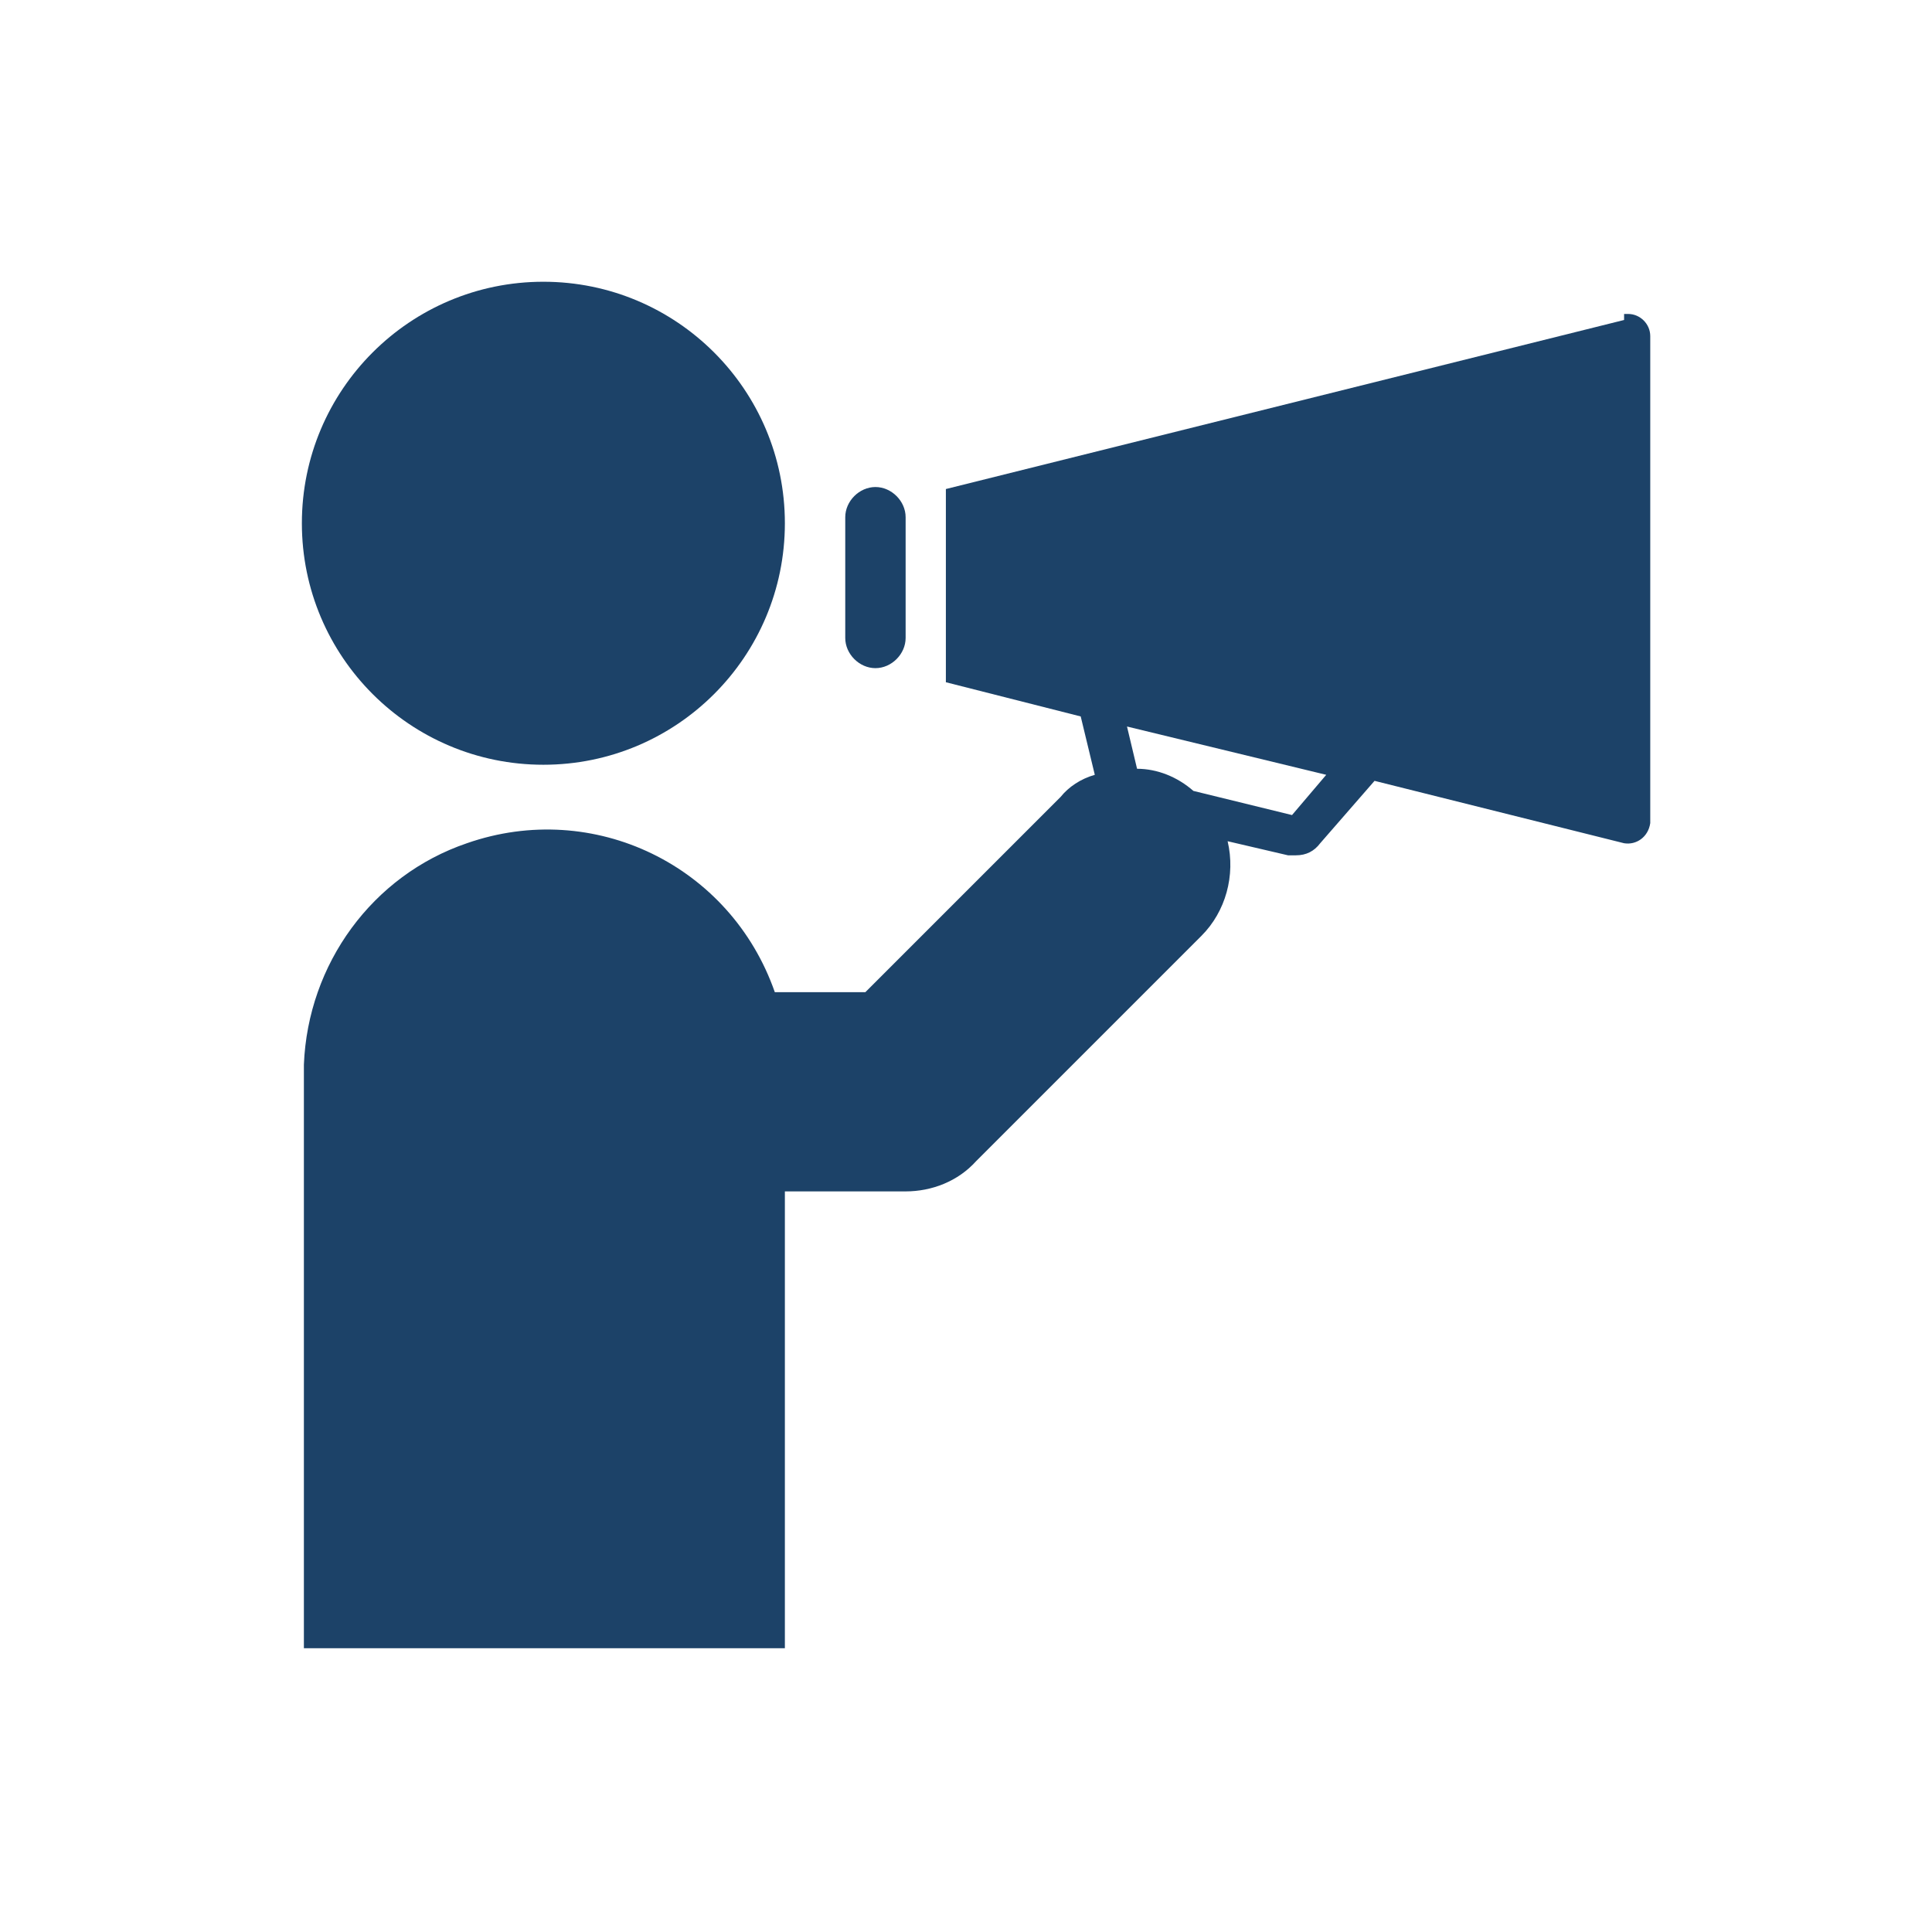
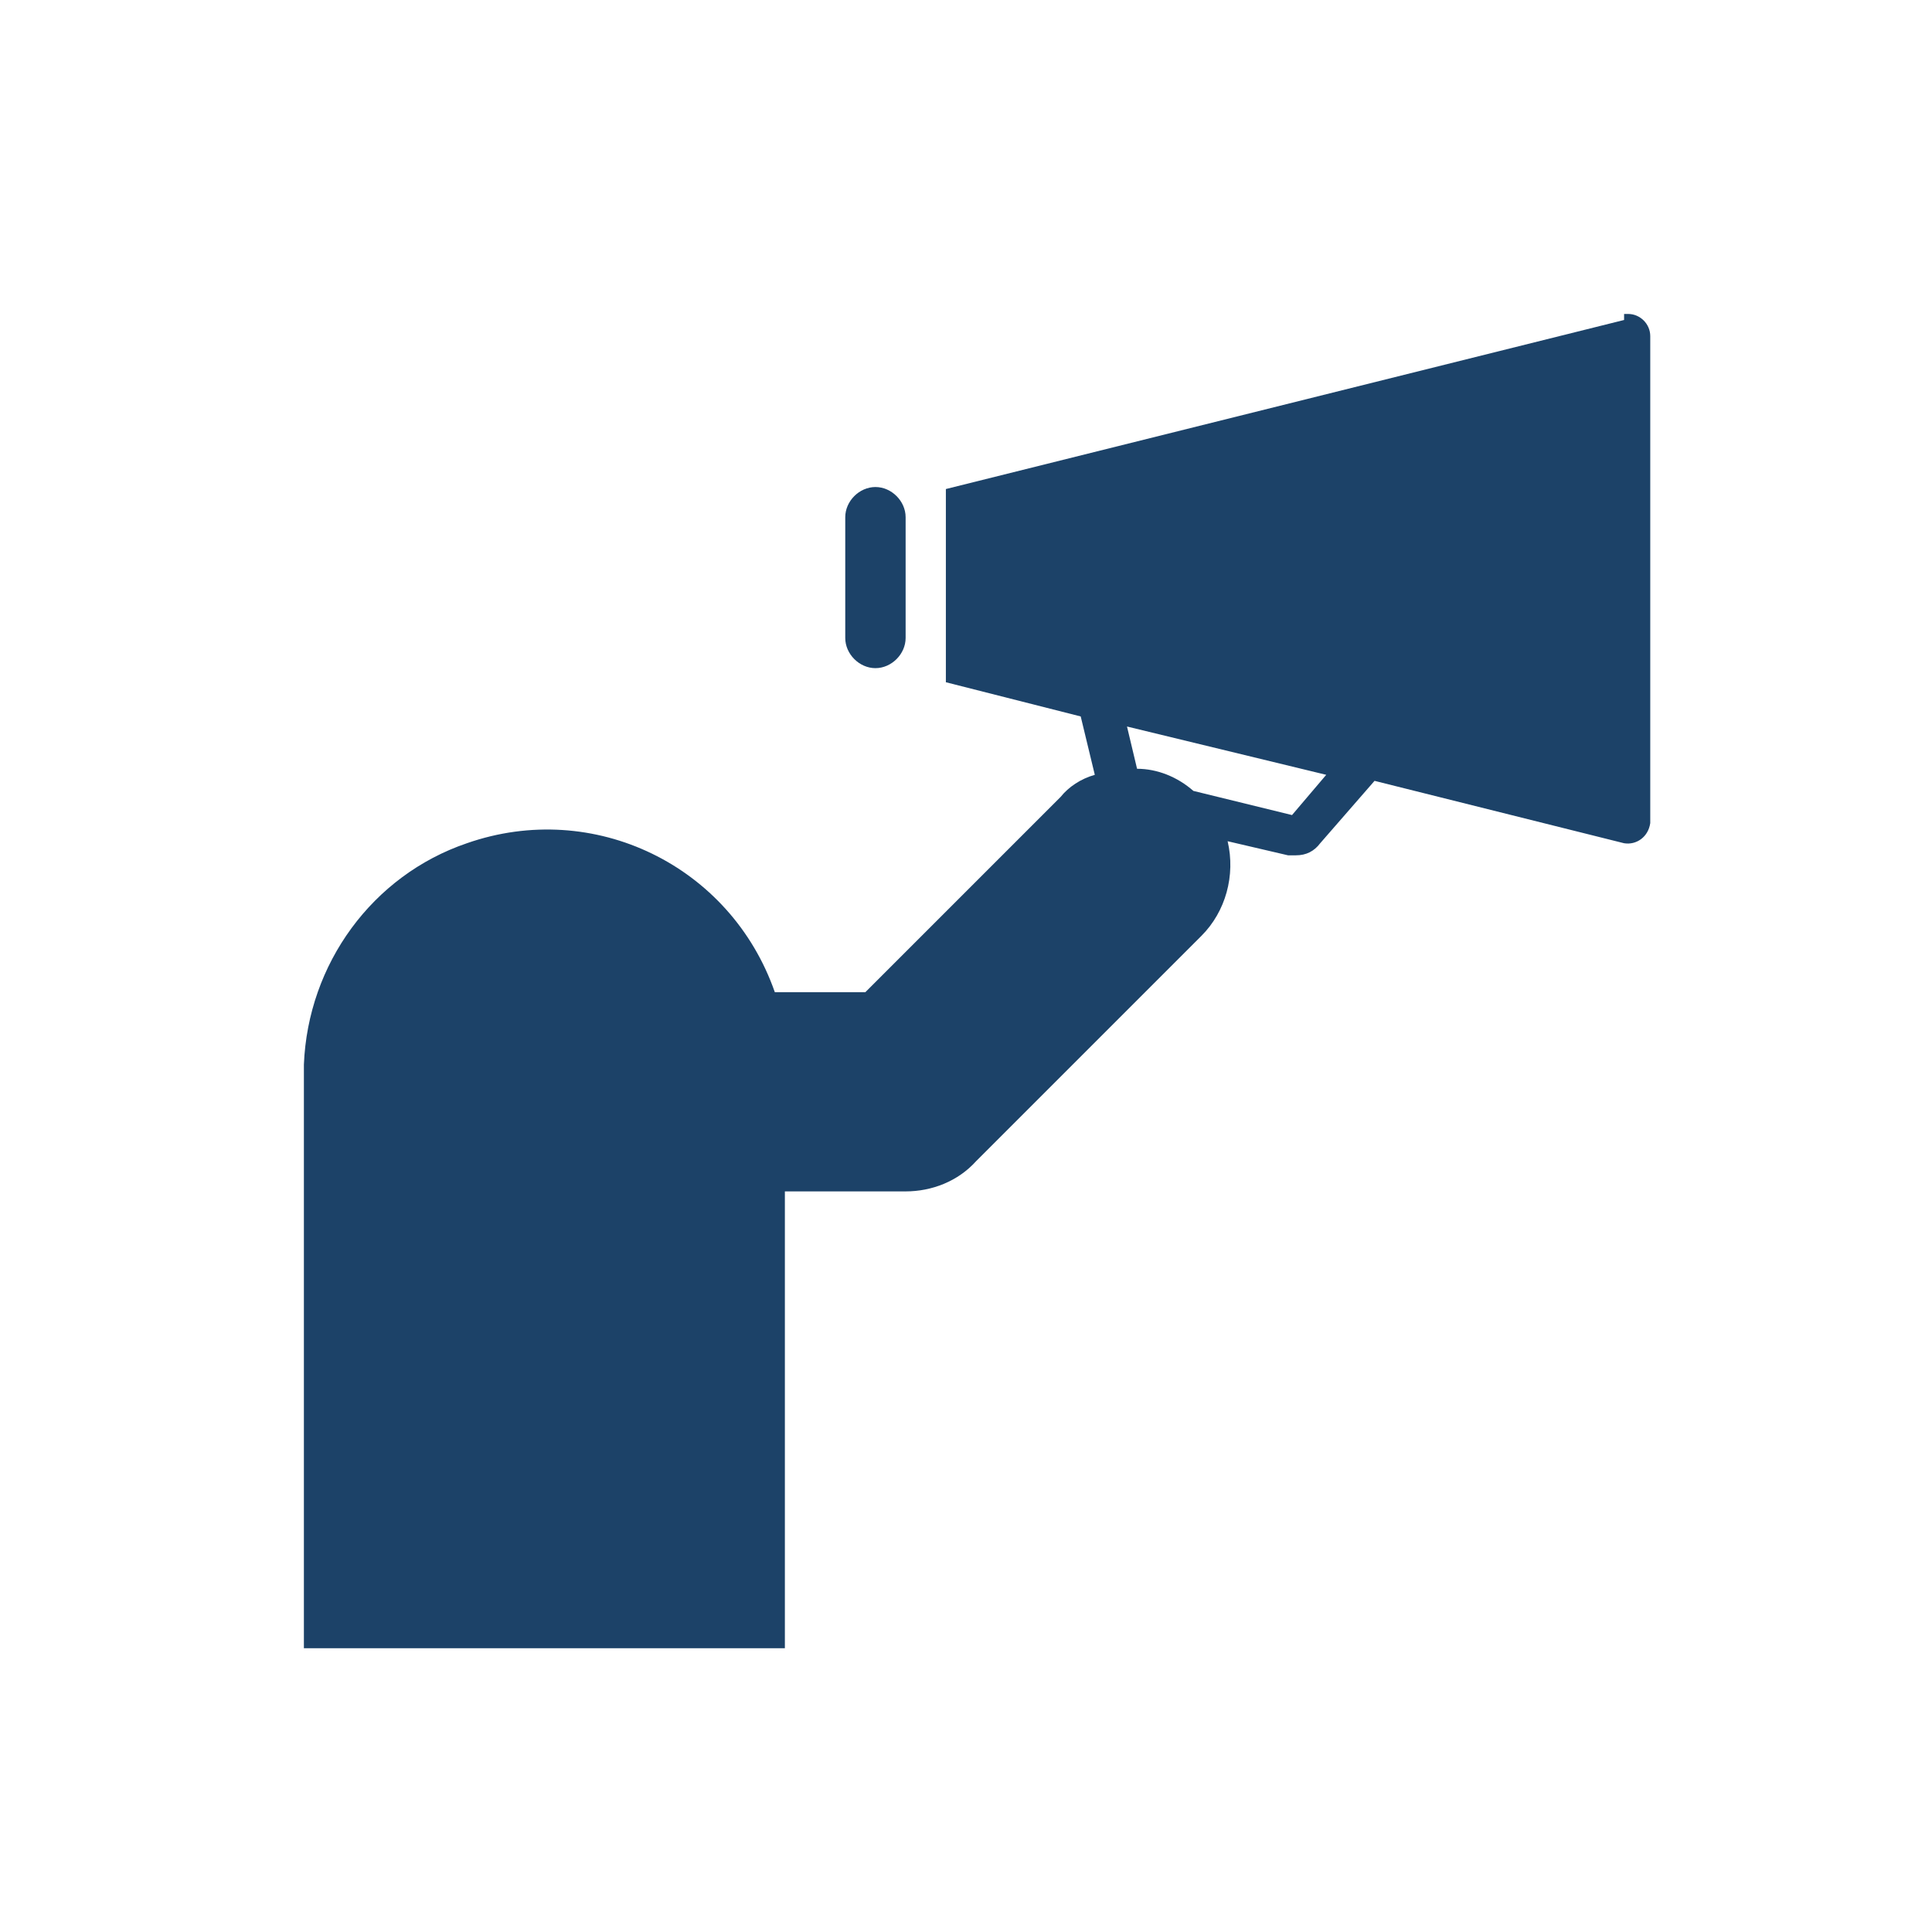
<svg xmlns="http://www.w3.org/2000/svg" id="Icons_Marketing" viewBox="0 0 96 96">
  <defs>
    <style> .st0 { fill: #1c4268; } </style>
  </defs>
-   <circle class="st0" cx="27" cy="26" r="12" />
  <path class="st0" d="M80.7,15.9l-33.7,8.4v9.6l6.7,1.7.7,2.9c-.7.2-1.3.6-1.7,1.1l-9.7,9.7h-4.5c-2.2-6.3-9-9.6-15.3-7.4-4.7,1.6-7.9,6-8.1,11v29h23.9v-22.7h6c1.3,0,2.6-.5,3.5-1.5l11.2-11.2c1.2-1.2,1.7-3,1.3-4.7l3,.7h.4c.5,0,.9-.2,1.2-.6l2.7-3.1,12.4,3.1c.6.1,1.2-.3,1.3-1,0,0,0,0,0,0v-24.2c0-.6-.5-1.1-1.1-1.1,0,0-.2,0-.2,0ZM64.2,40.5l-4.9-1.2c-.8-.7-1.8-1.1-2.8-1.1l-.5-2.1,9.9,2.4-1.7,2Z" />
-   <path class="st0" d="M43.5,33.2c.8,0,1.5-.7,1.5-1.5v-6c0-.8-.7-1.5-1.5-1.5s-1.5.7-1.5,1.5v6c0,.8.7,1.5,1.5,1.5Z" />
+   <path class="st0" d="M43.5,33.2c.8,0,1.5-.7,1.5-1.5v-6c0-.8-.7-1.5-1.5-1.5s-1.5.7-1.5,1.5v6c0,.8.7,1.5,1.5,1.5" />
</svg>